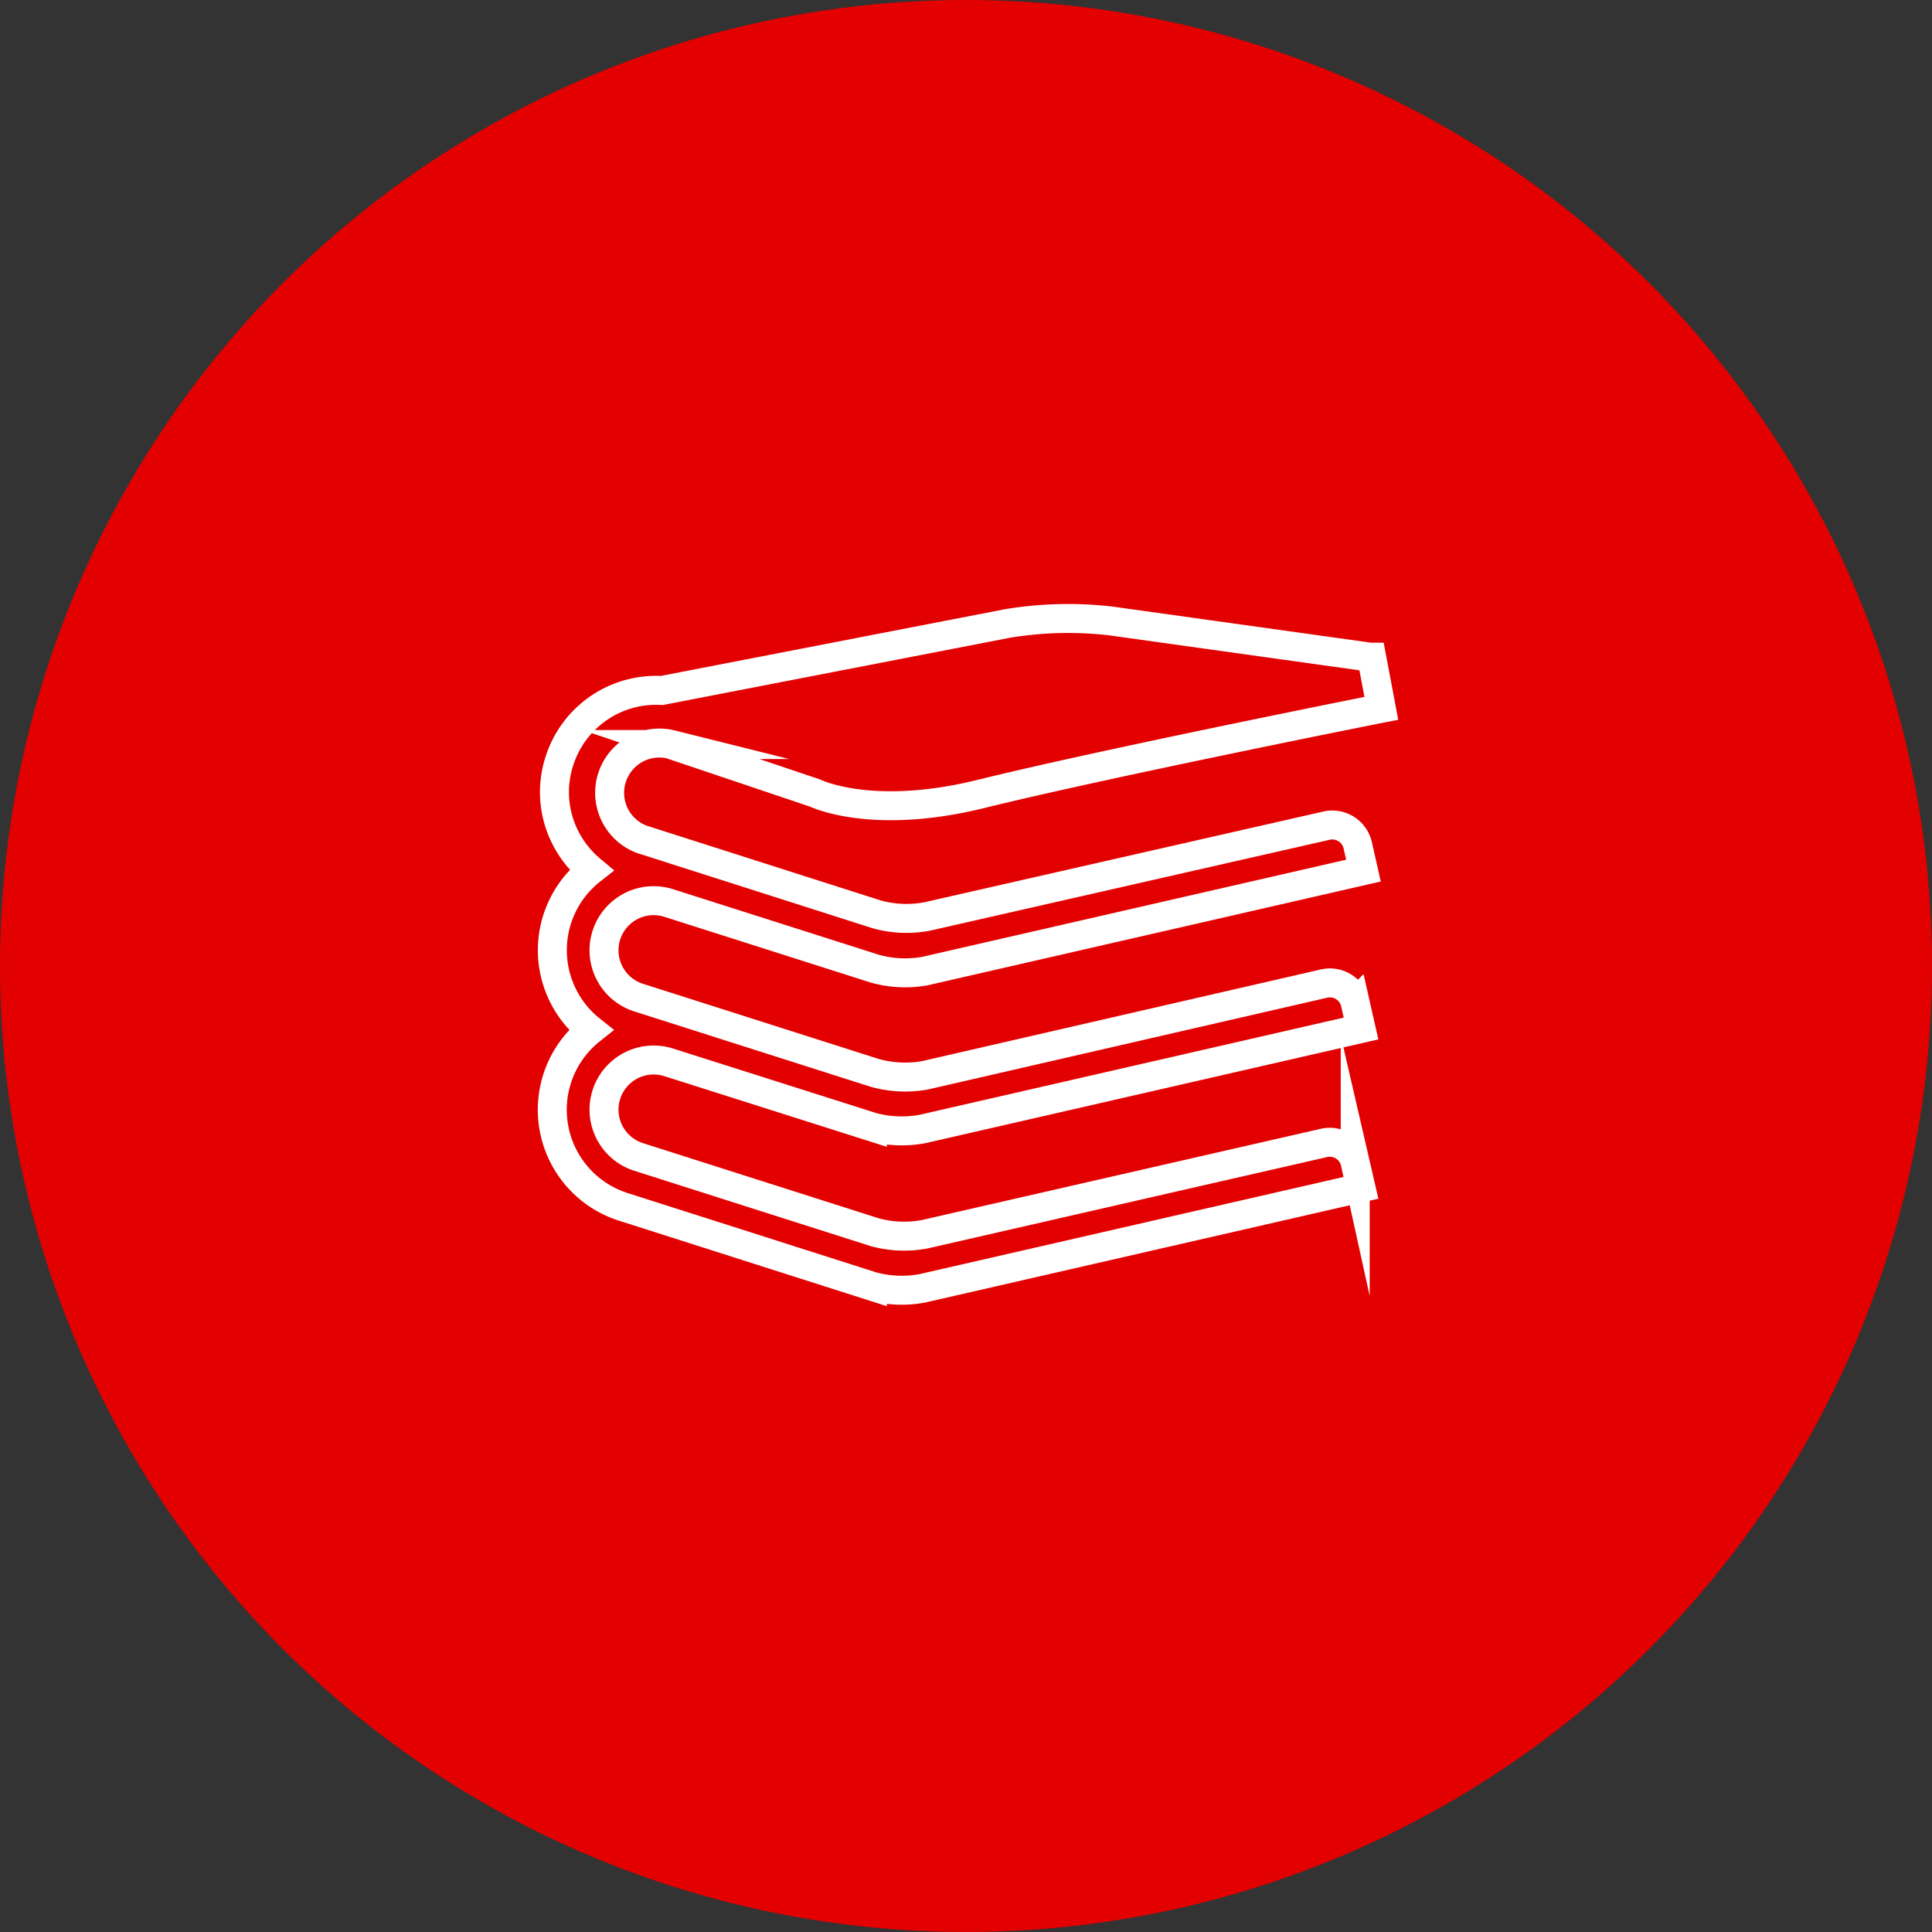
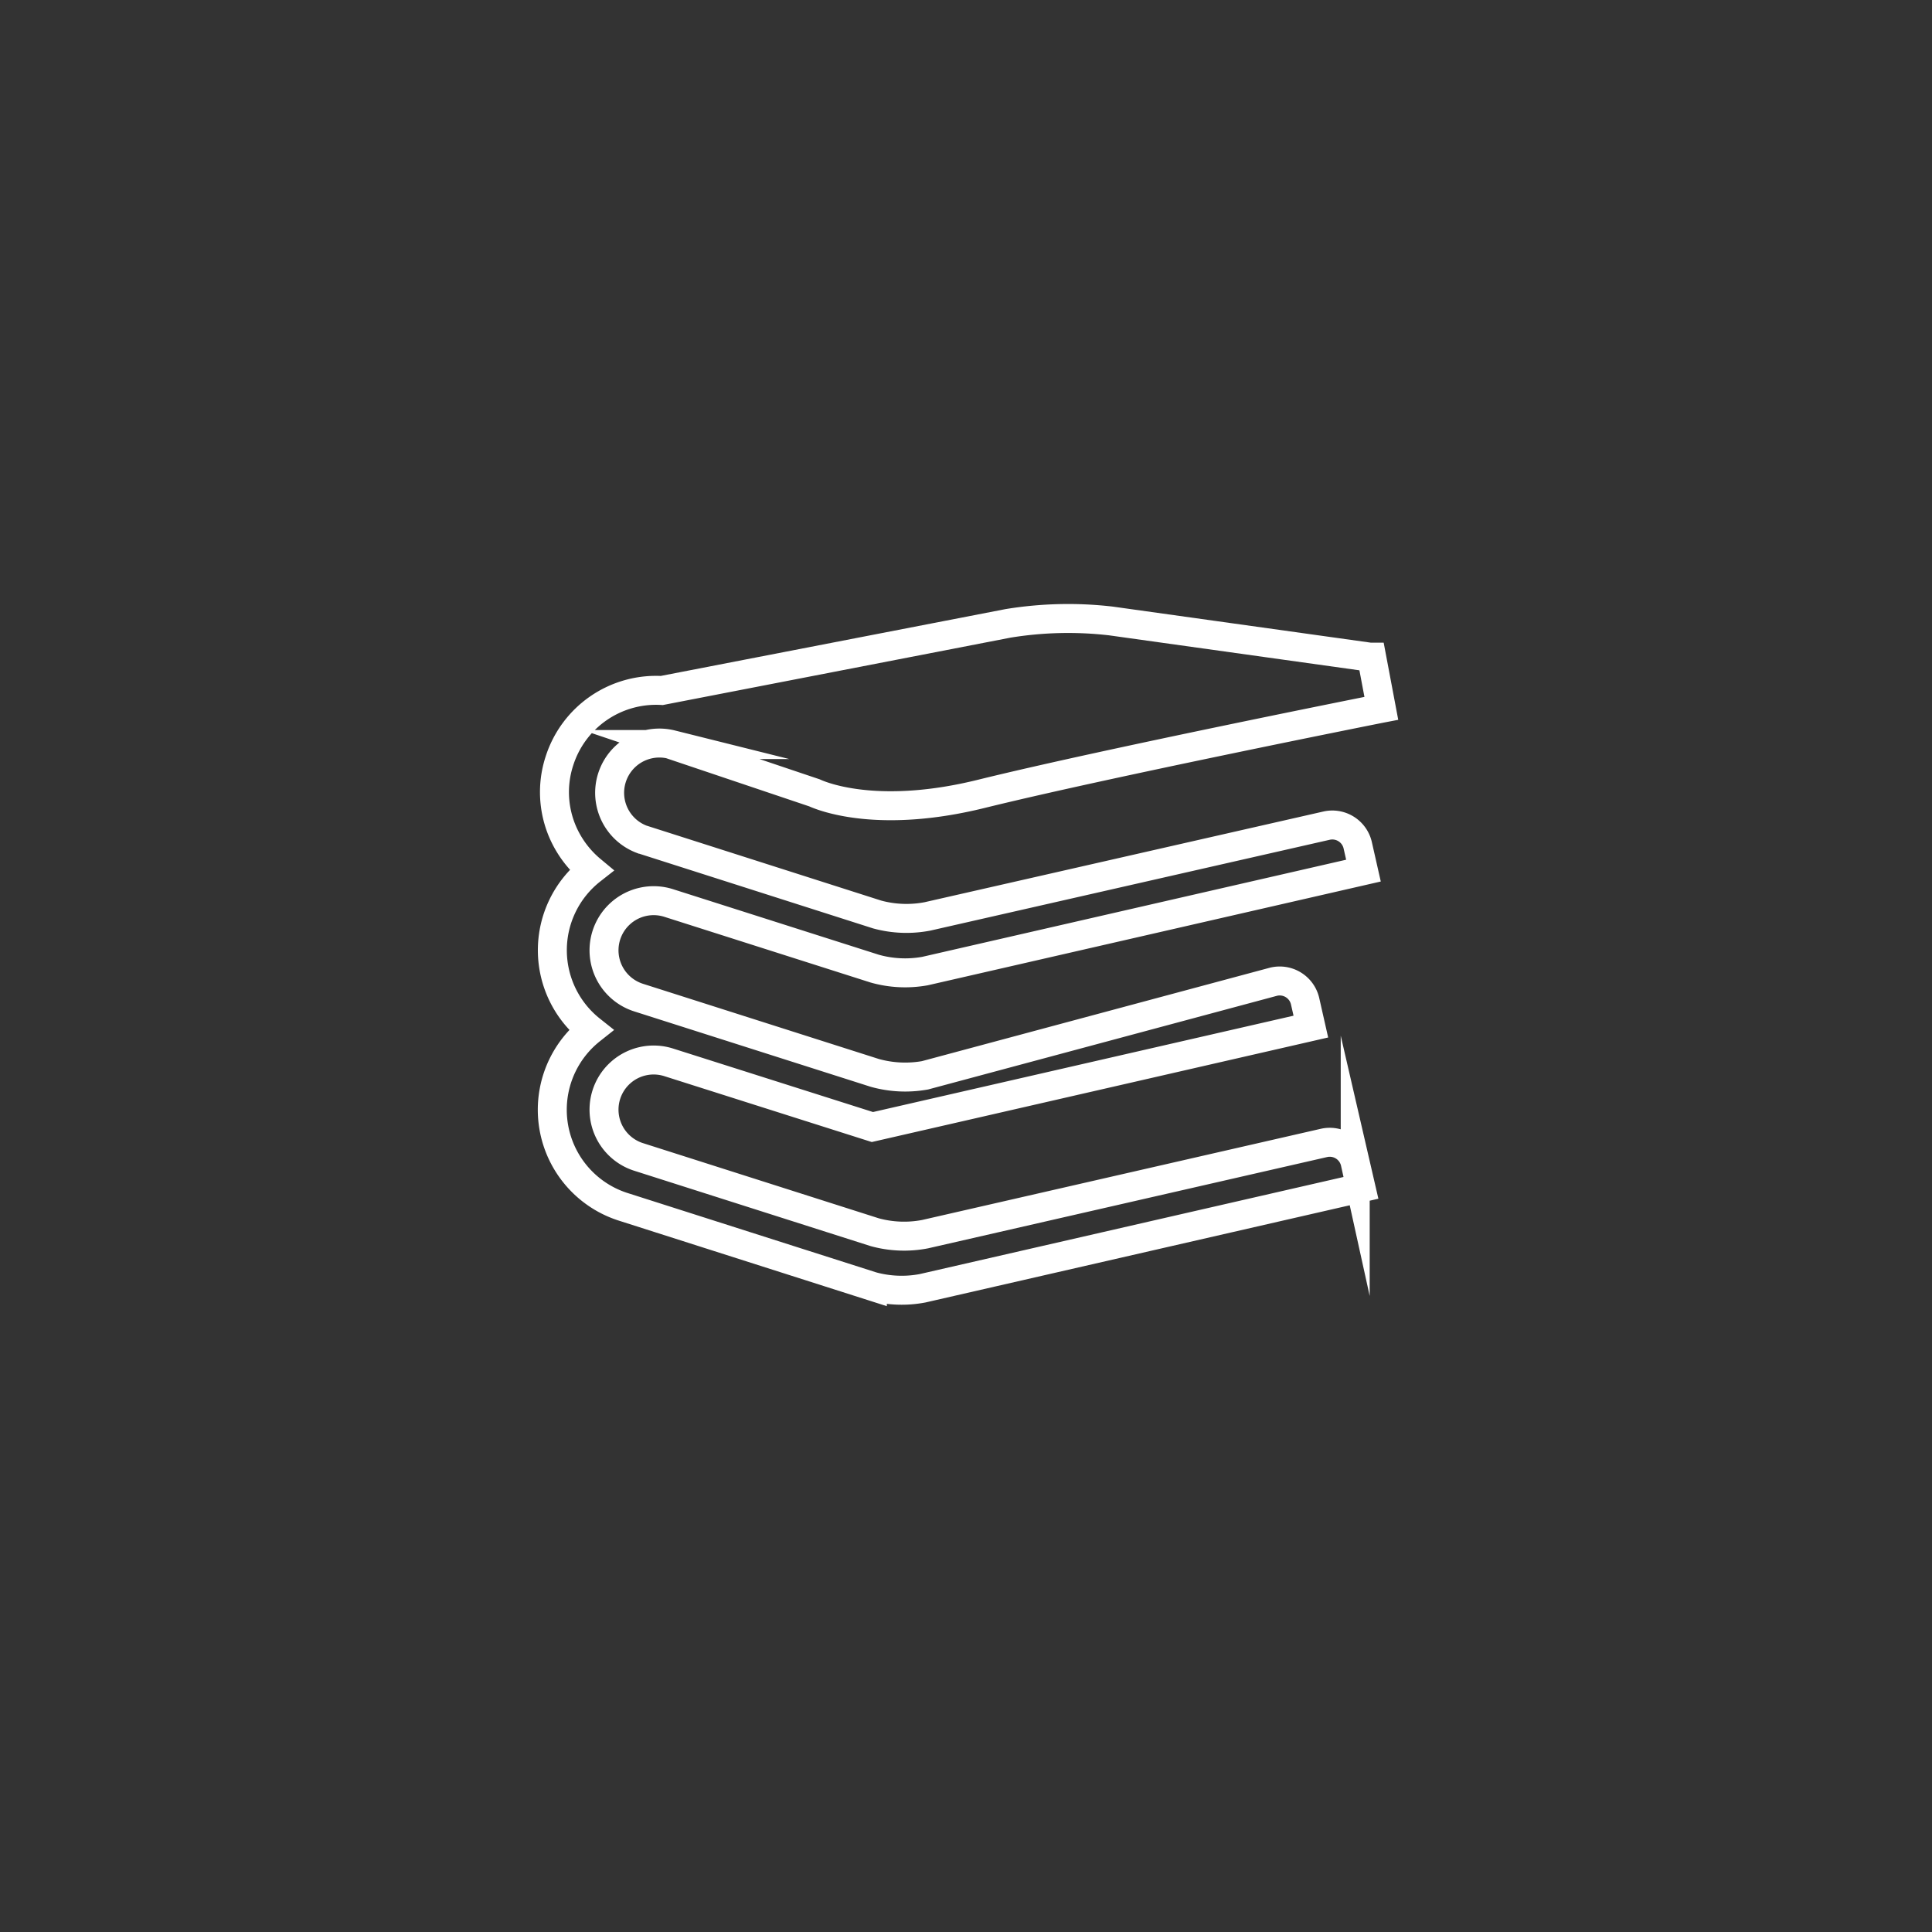
<svg xmlns="http://www.w3.org/2000/svg" width="154" height="154" viewBox="0 0 154 154">
  <rect x="0" y="0" width="154" height="154" fill="#333333" stroke="none" />
  <g id="Gruppe_406" data-name="Gruppe 406" transform="translate(-1243 -681)">
-     <circle id="Ellipse_15" data-name="Ellipse 15" cx="77" cy="77" r="77" transform="translate(1243 681)" fill="#e30000" />
    <g id="Bildmaterial_17" data-name="Bildmaterial 17" transform="translate(1320.063 757.07)">
-       <path id="Pfad_812" data-name="Pfad 812" d="M9.466,10.05,20.9,13.9c.924.423,5.389,2.04,13.318.077C44.223,11.512,65.893,7.2,66.086,7.163l-.77-4.08h-.154L44.531.2a29.715,29.715,0,0,0-8.2.192l-27.6,5.35a8.083,8.083,0,0,0-8.16,5.62,8.006,8.006,0,0,0,.5,6.158,8.2,8.2,0,0,0,2.04,2.54A8.117,8.117,0,0,0,3.077,32.8a8.121,8.121,0,0,0,2.54,14.087l19.9,6.351a8.93,8.93,0,0,0,4,.154l34.949-8.006-.462-2a2.078,2.078,0,0,0-2.5-1.578L29.712,49.079a8.853,8.853,0,0,1-4-.154l-18.822-6a3.956,3.956,0,1,1,2.386-7.544l16.243,5.158a9.045,9.045,0,0,0,4,.154l34.949-8.006-.462-2.04a2.078,2.078,0,0,0-2.5-1.54L29.712,36.416a9.007,9.007,0,0,1-4-.192l-18.822-6a3.956,3.956,0,1,1,2.386-7.544l16.435,5.235a8.93,8.93,0,0,0,4,.192L64.662,20.1l-.462-2.04a2.078,2.078,0,0,0-2.5-1.54L29.9,23.752a8.891,8.891,0,0,1-4-.154l-18.783-6A3.965,3.965,0,0,1,9.5,10.05Zm0,0" transform="translate(-33.043 -26.773)" fill="none" stroke="#fff" stroke-miterlimit="10" stroke-width="2.309" />
+       <path id="Pfad_812" data-name="Pfad 812" d="M9.466,10.05,20.9,13.9c.924.423,5.389,2.04,13.318.077C44.223,11.512,65.893,7.2,66.086,7.163l-.77-4.08h-.154L44.531.2a29.715,29.715,0,0,0-8.2.192l-27.6,5.35a8.083,8.083,0,0,0-8.16,5.62,8.006,8.006,0,0,0,.5,6.158,8.2,8.2,0,0,0,2.04,2.54A8.117,8.117,0,0,0,3.077,32.8a8.121,8.121,0,0,0,2.54,14.087l19.9,6.351a8.93,8.93,0,0,0,4,.154l34.949-8.006-.462-2a2.078,2.078,0,0,0-2.5-1.578L29.712,49.079a8.853,8.853,0,0,1-4-.154l-18.822-6a3.956,3.956,0,1,1,2.386-7.544l16.243,5.158l34.949-8.006-.462-2.04a2.078,2.078,0,0,0-2.5-1.54L29.712,36.416a9.007,9.007,0,0,1-4-.192l-18.822-6a3.956,3.956,0,1,1,2.386-7.544l16.435,5.235a8.93,8.93,0,0,0,4,.192L64.662,20.1l-.462-2.04a2.078,2.078,0,0,0-2.5-1.54L29.9,23.752a8.891,8.891,0,0,1-4-.154l-18.783-6A3.965,3.965,0,0,1,9.5,10.05Zm0,0" transform="translate(-33.043 -26.773)" fill="none" stroke="#fff" stroke-miterlimit="10" stroke-width="2.309" />
    </g>
  </g>
</svg>